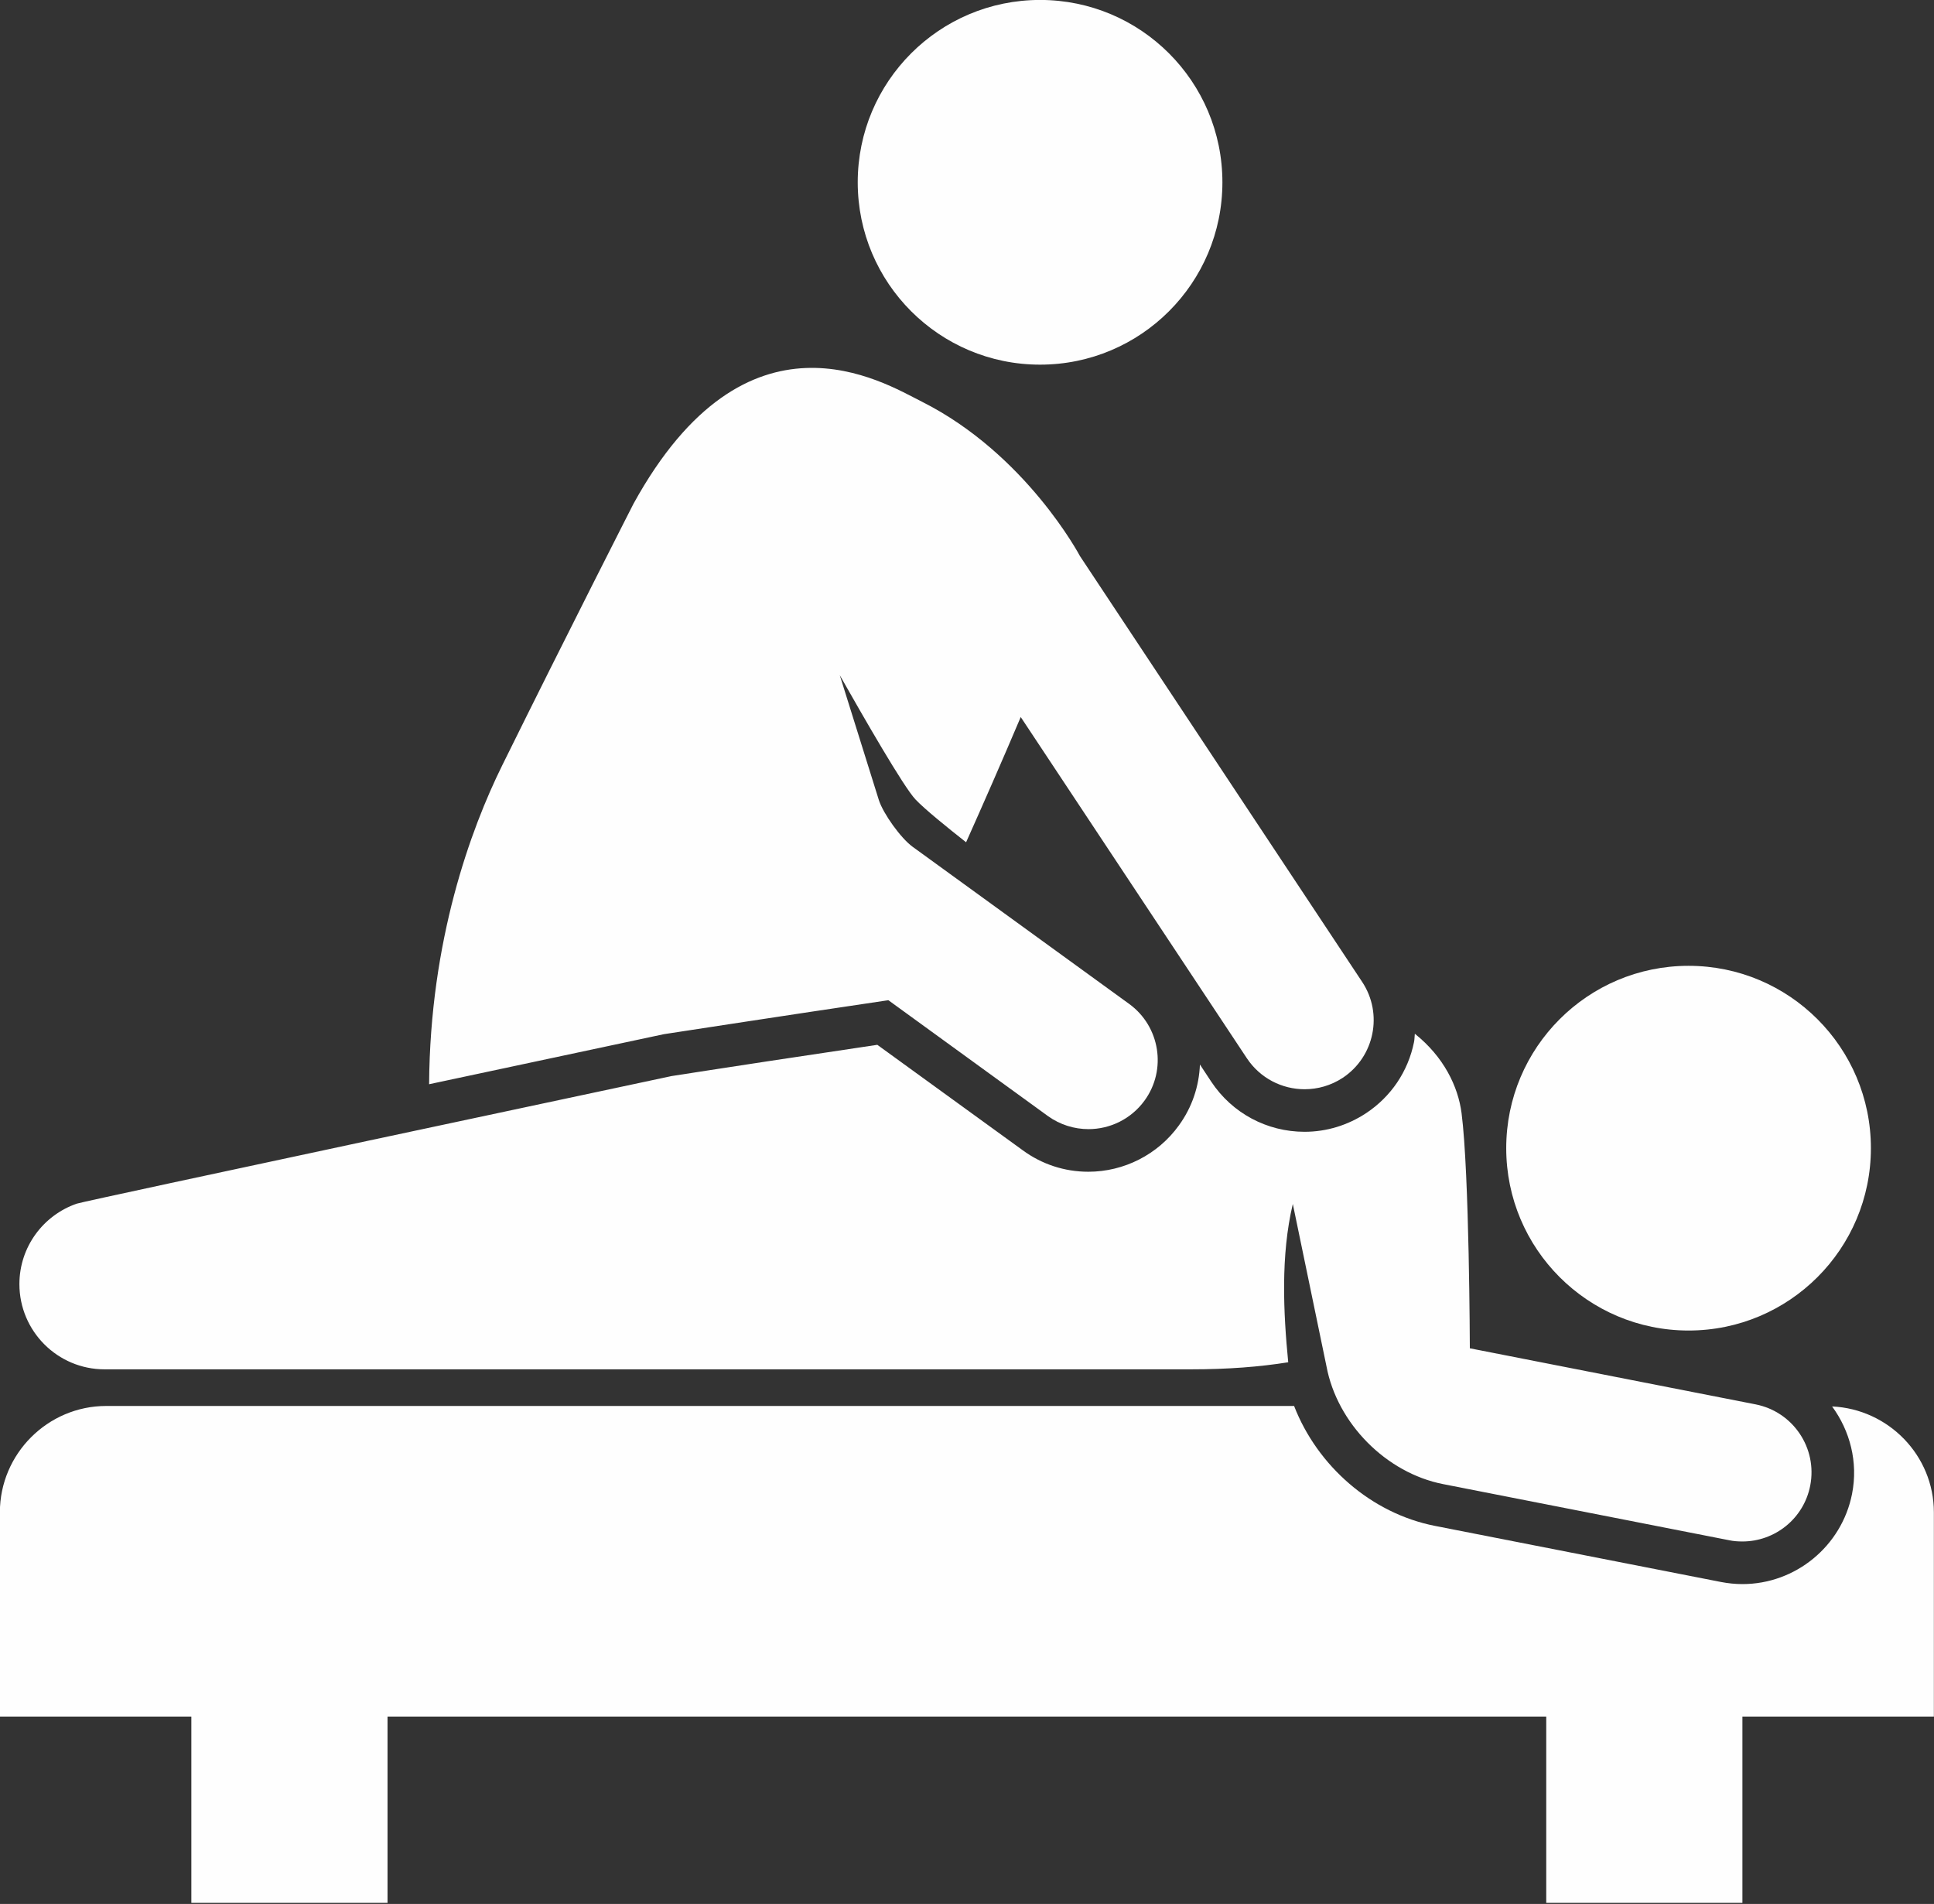
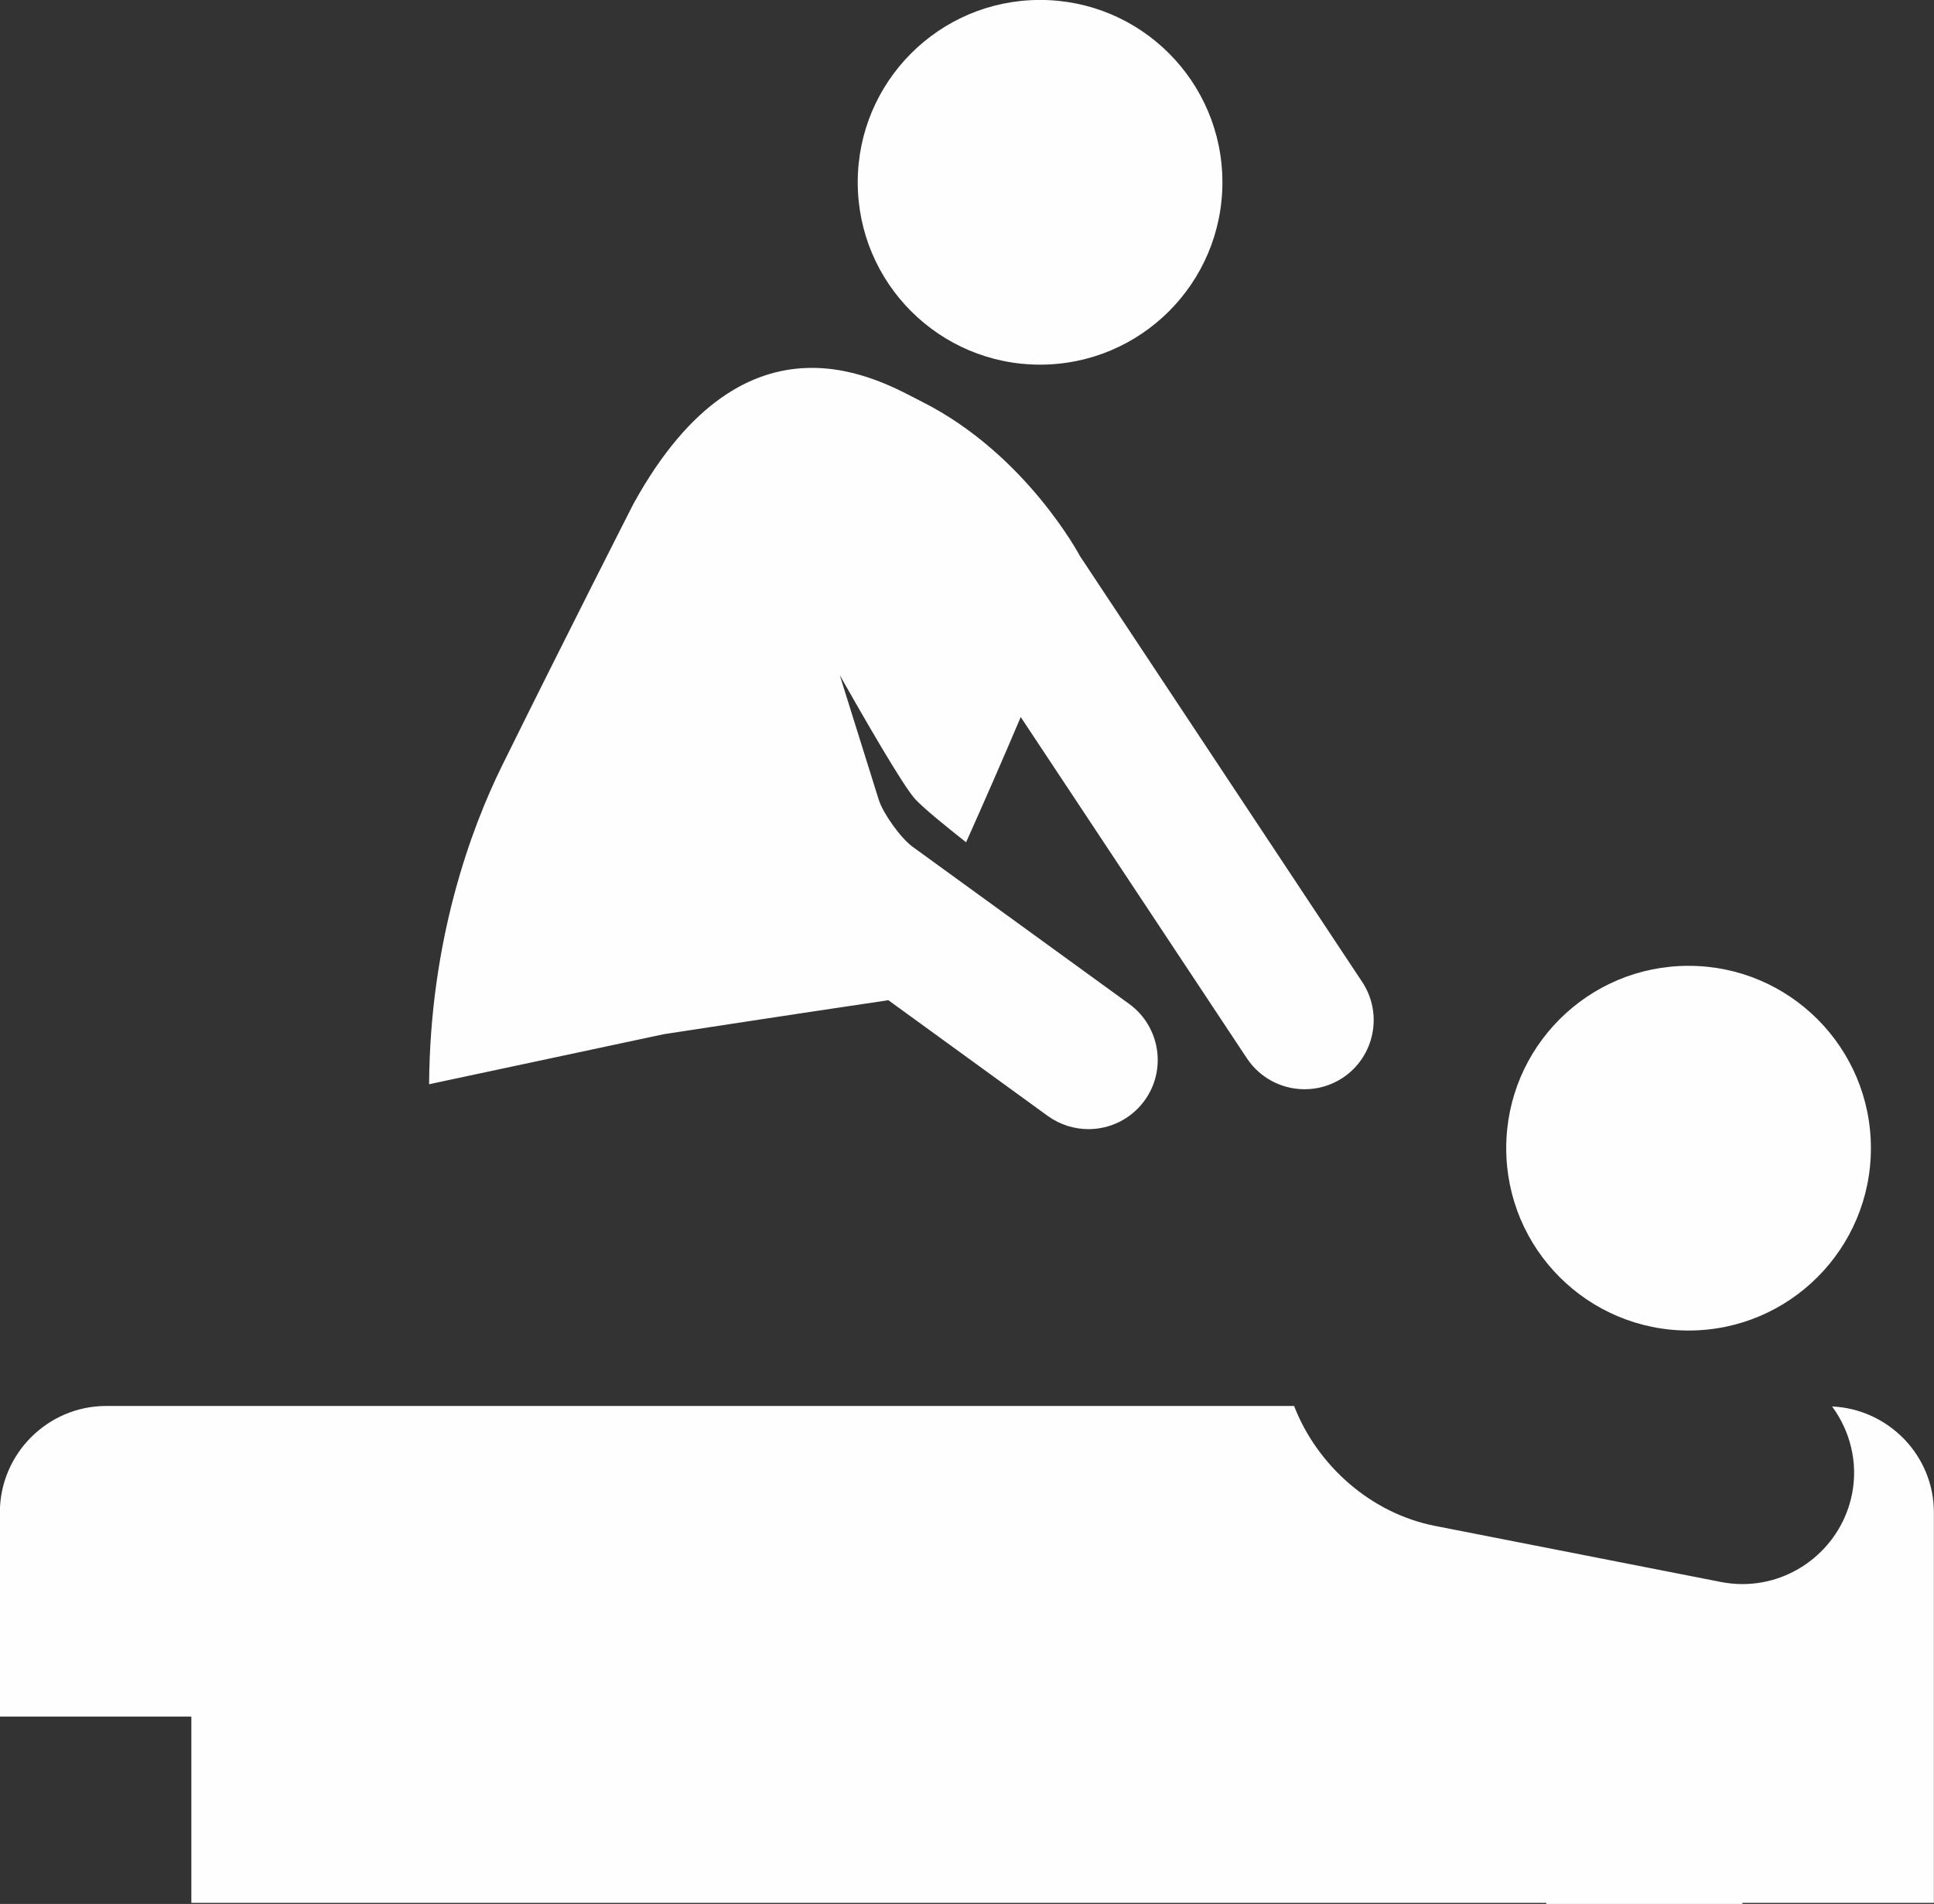
<svg xmlns="http://www.w3.org/2000/svg" fill="#fefefe" height="31.5" preserveAspectRatio="xMidYMid meet" version="1" viewBox="-0.0 -0.0 32.0 31.5" width="32" zoomAndPan="magnify">
  <rect x="-0.0" y="-0.0" width="32.0" height="31.5" fill="#333333" stroke="none" />
  <g>
    <g>
      <g id="change1_1">
        <circle cx="17.209" cy="3.016" fill="inherit" r="3.017" />
      </g>
      <g id="change1_4">
        <circle cx="27.939" cy="18.996" fill="inherit" r="3.017" />
      </g>
      <g id="change1_2">
-         <path d="M31.998,25.021c0-0.941-0.752-1.709-1.684-1.752c0.295,0.402,0.434,0.92,0.33,1.447c-0.17,0.863-0.934,1.492-1.813,1.492 c-0.119,0-0.238-0.012-0.357-0.035l-4.732-0.928c-1.053-0.207-1.945-0.992-2.33-1.984H1.758c-0.969,0-1.76,0.793-1.76,1.76v3.379 h3.168v3.082h3.246v-3.082h19.172v3.082h3.246v-3.082h3.168V25.021z" fill="inherit" />
+         <path d="M31.998,25.021c0-0.941-0.752-1.709-1.684-1.752c0.295,0.402,0.434,0.92,0.33,1.447c-0.17,0.863-0.934,1.492-1.813,1.492 c-0.119,0-0.238-0.012-0.357-0.035l-4.732-0.928c-1.053-0.207-1.945-0.992-2.33-1.984H1.758c-0.969,0-1.76,0.793-1.76,1.76v3.379 h3.168v3.082h3.246h19.172v3.082h3.246v-3.082h3.168V25.021z" fill="inherit" />
      </g>
      <g id="change1_5">
-         <path d="M1.73,22.655h10.203h2.82h0.357c0.725,0,2.484,0,4.598,0c0.605,0,1.135-0.041,1.607-0.117 c-0.08-0.816-0.127-1.768,0.076-2.619l0.557,2.686c0.176,0.943,0.986,1.764,1.93,1.949l4.73,0.928 c0.074,0.016,0.148,0.021,0.223,0.021c0.535,0,1.014-0.377,1.121-0.924c0.121-0.621-0.283-1.221-0.902-1.344l-4.73-0.928 c0,0-0.008-2.896-0.137-3.891c-0.057-0.439-0.293-0.93-0.773-1.313c-0.006,0.047-0.004,0.094-0.014,0.139 c-0.098,0.484-0.379,0.9-0.791,1.174c-0.305,0.201-0.656,0.309-1.02,0.309c-0.623,0-1.199-0.309-1.543-0.828l-0.188-0.285 c-0.014,0.354-0.127,0.705-0.35,1.01c-0.346,0.479-0.906,0.764-1.496,0.764c-0.393,0-0.768-0.123-1.084-0.354l-2.408-1.746 c-0.668,0.1-1.291,0.193-1.818,0.273c-0.773,0.117-1.357,0.209-1.586,0.244c-0.365,0.078-9.701,2.063-9.842,2.111 c-0.553,0.191-0.949,0.715-0.949,1.332C0.322,22.024,0.953,22.655,1.73,22.655z" fill="inherit" />
-       </g>
+         </g>
      <g id="change1_3">
        <path d="M14.699,16.548l2.639,1.916c0.203,0.146,0.439,0.217,0.672,0.217c0.354,0,0.703-0.164,0.928-0.473 c0.371-0.51,0.256-1.227-0.254-1.598l-3.586-2.602c-0.193-0.141-0.484-0.545-0.557-0.773l-0.646-2.064 c0.393,0.693,1.055,1.848,1.254,2.057c0.152,0.16,0.521,0.459,0.836,0.707c0.285-0.637,0.592-1.336,0.904-2.072l3.742,5.646 c0.221,0.332,0.584,0.512,0.955,0.512c0.217,0,0.436-0.061,0.631-0.189c0.527-0.35,0.67-1.061,0.322-1.586L17.869,9.2 c0,0-0.891-1.688-2.617-2.555c-0.641-0.322-2.891-1.725-4.77,1.689c0,0-1.096,2.148-2.172,4.328 C7.787,13.72,7.115,15.56,7.1,17.938c1.086-0.232,2.369-0.506,3.885-0.828C11.369,17.052,12.916,16.812,14.699,16.548z" fill="inherit" />
      </g>
    </g>
  </g>
</svg>